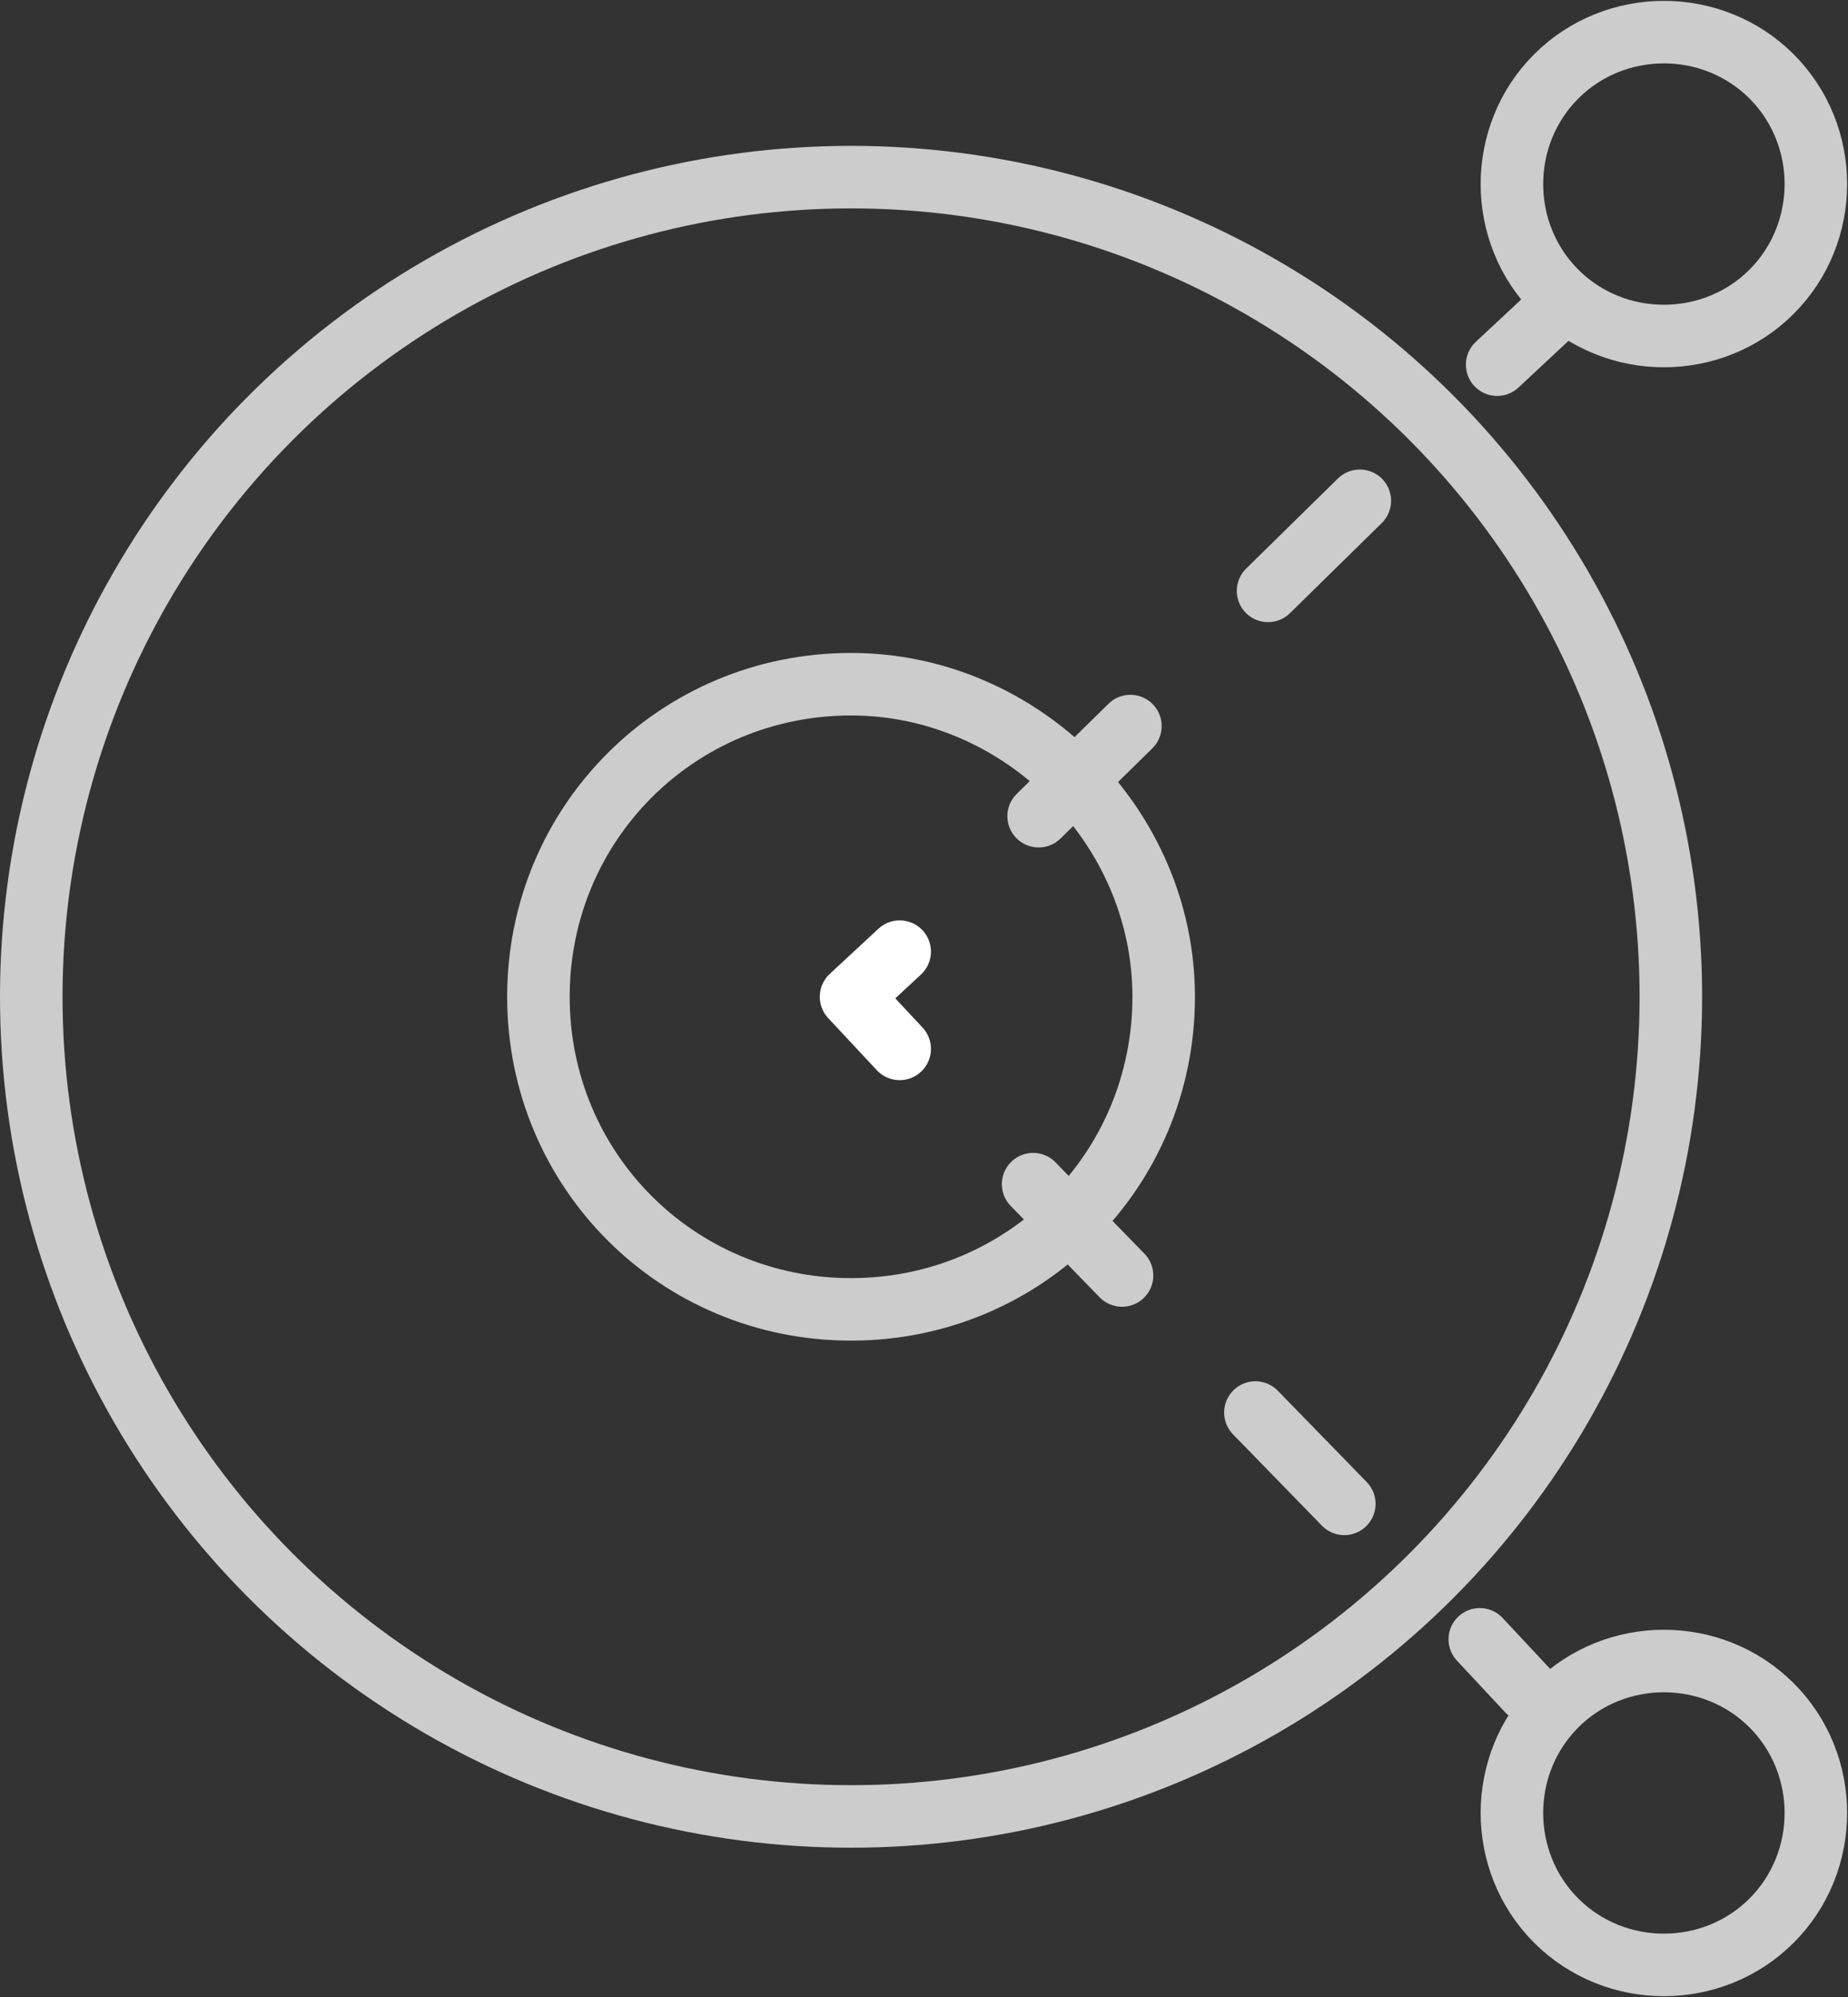
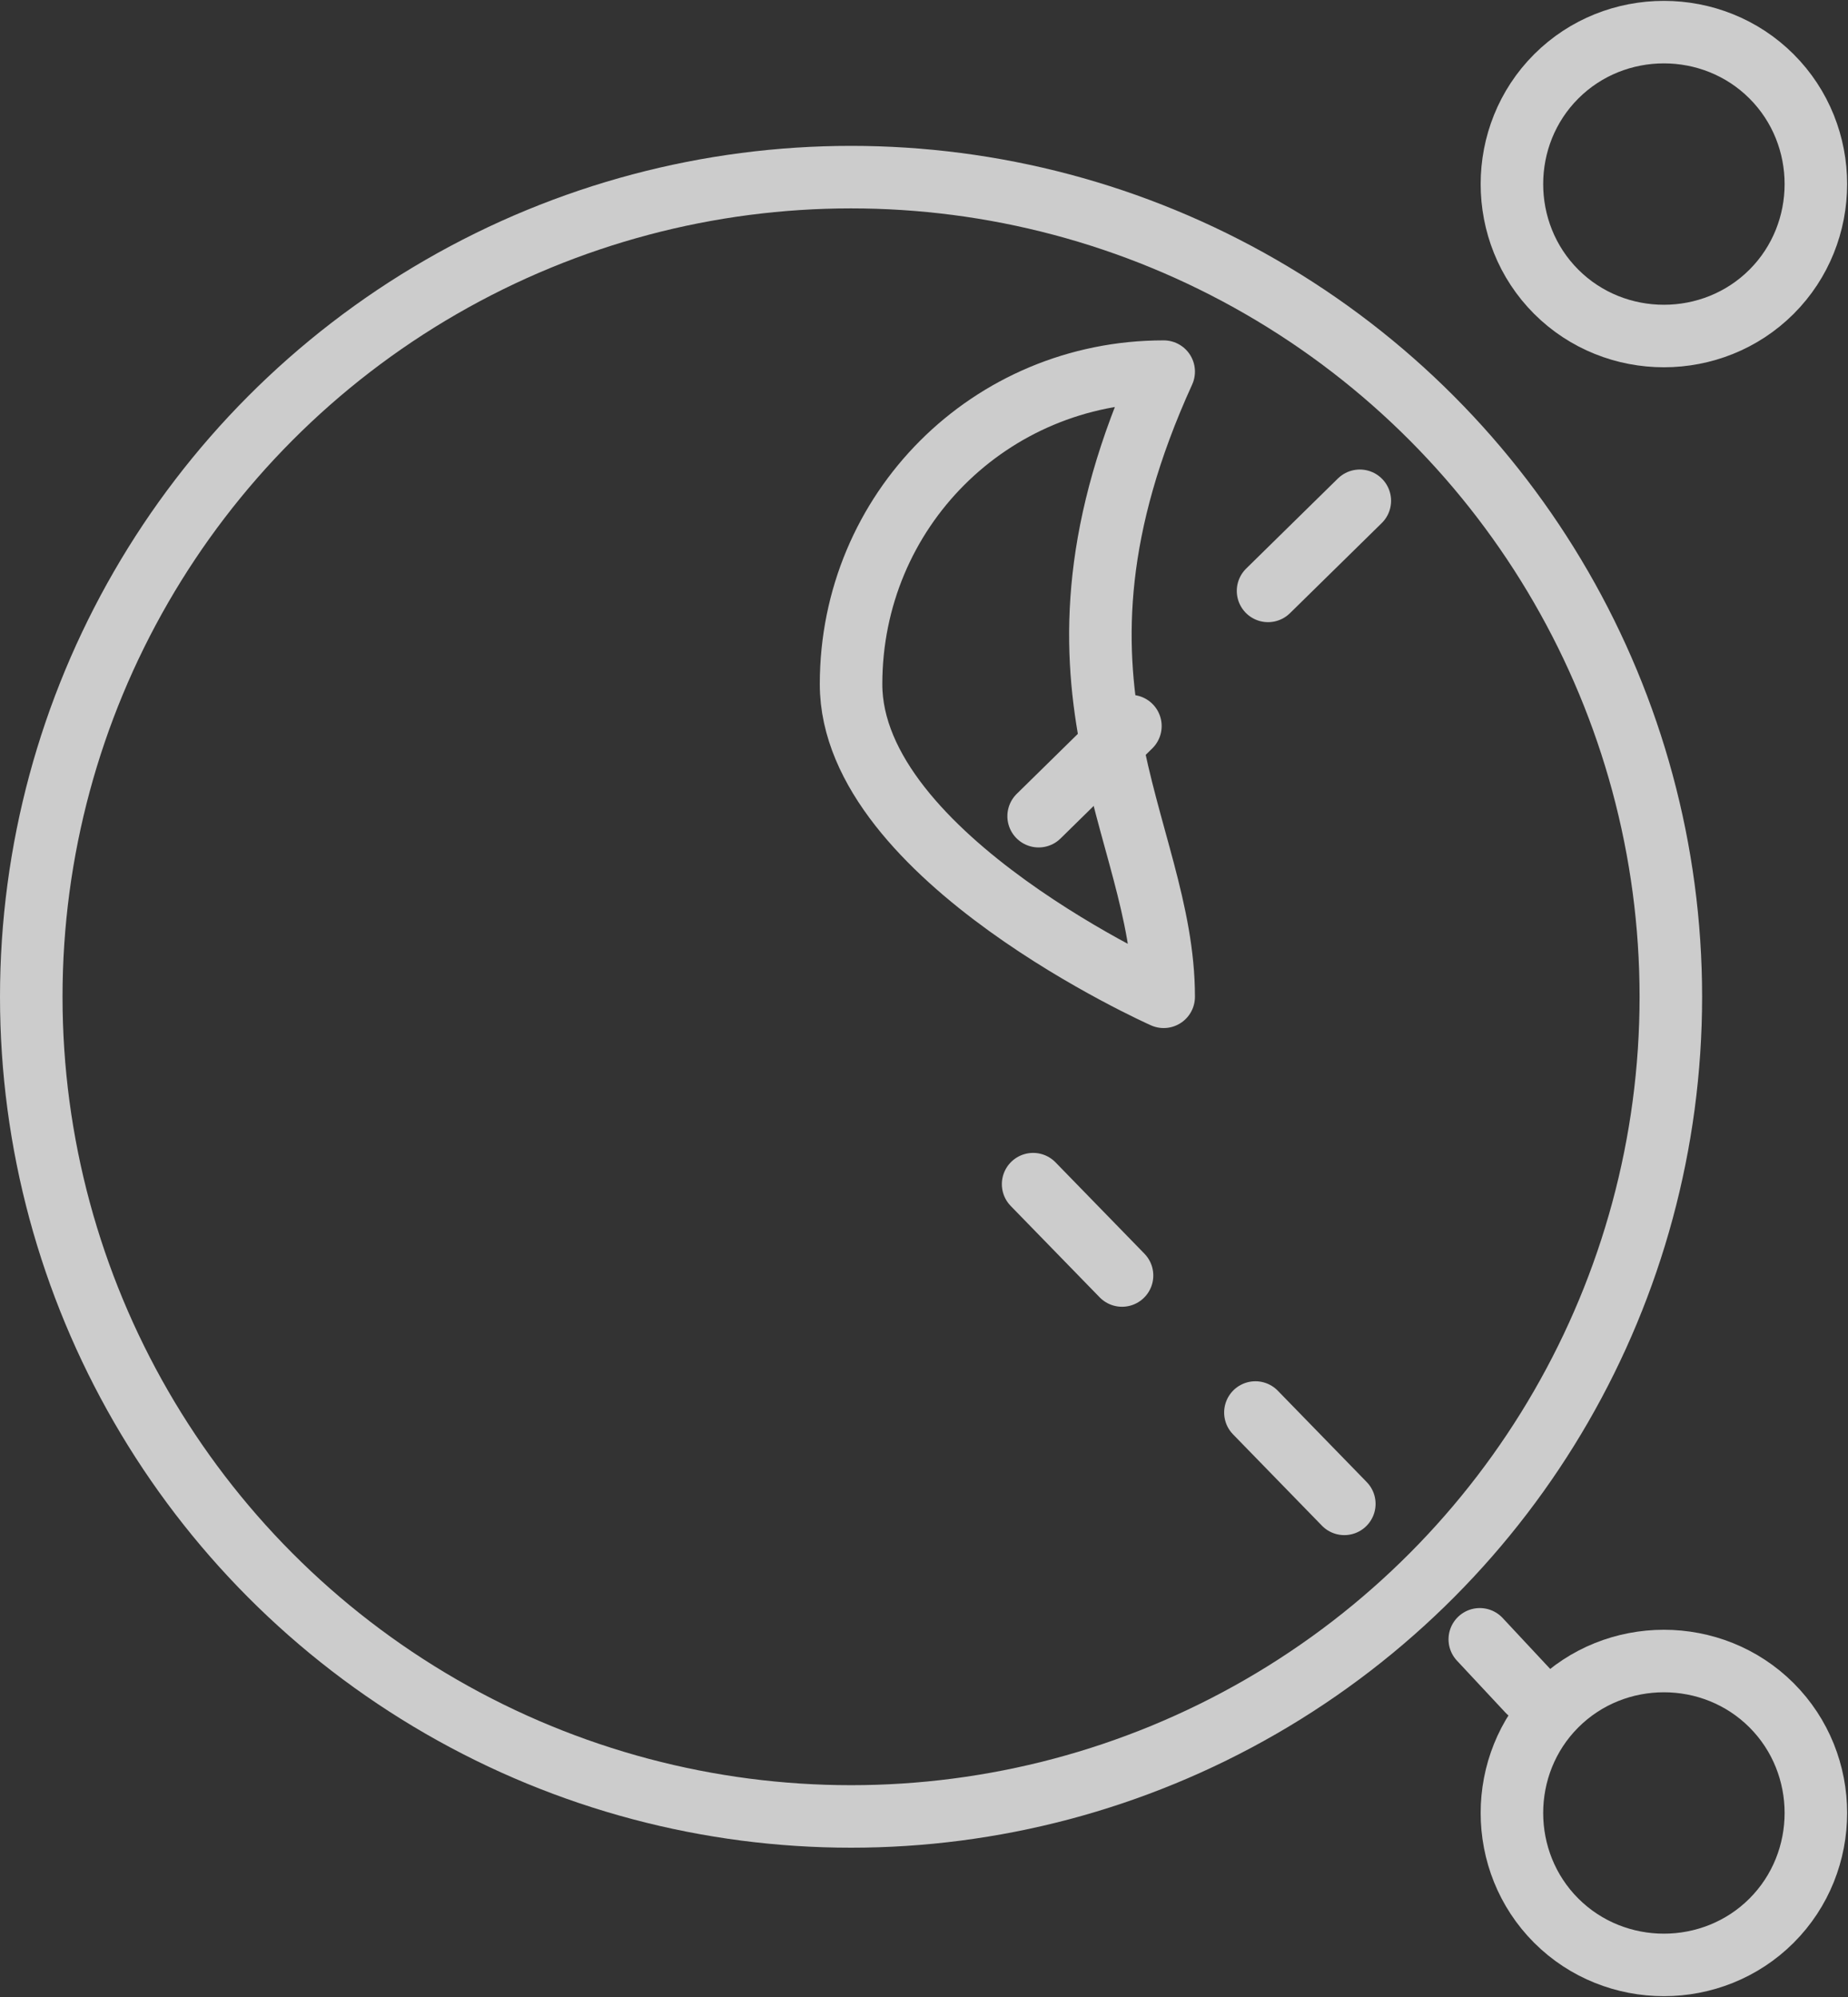
<svg xmlns="http://www.w3.org/2000/svg" xmlns:xlink="http://www.w3.org/1999/xlink" version="1.1" id="Layer_1" x="0px" y="0px" viewBox="0 0 53.2 57.5" style="enable-background:new 0 0 53.2 57.5;" xml:space="preserve">
  <rect x="0" y="0" width="53.2" height="57.5" fill="#333333" stroke="none" />
  <style type="text/css">
	
		.st0{clip-path:url(#SVGID_00000008145395094761584940000009519829520226959030_);fill:none;stroke:#CCCCCC;stroke-width:1.8;stroke-linecap:round;stroke-linejoin:round;stroke-miterlimit:10;}
	
		.st1{clip-path:url(#SVGID_00000030451399538589855760000007367562684009246112_);fill:none;stroke:#CCCCCC;stroke-width:1.8;stroke-linecap:round;stroke-linejoin:round;stroke-miterlimit:10;}
	
		.st2{clip-path:url(#SVGID_00000079469809369387314950000014728086852294100906_);fill:none;stroke:#CCCCCC;stroke-width:1.8;stroke-linecap:round;stroke-linejoin:round;}
	
		.st3{clip-path:url(#SVGID_00000073705857365099189930000008770935138556503473_);fill:none;stroke:#CCCCCC;stroke-width:1.8;stroke-linecap:round;stroke-linejoin:round;stroke-dasharray:3.67,5.505;}
	
		.st4{clip-path:url(#SVGID_00000031929526373029071930000009692172106222588546_);fill:none;stroke:#FFFFFF;stroke-width:1.8;stroke-linecap:round;stroke-linejoin:round;}
	
		.st5{clip-path:url(#SVGID_00000113332887793737632550000003899836097940879545_);fill:none;stroke:#CCCCCC;stroke-width:1.8;stroke-linecap:round;stroke-linejoin:round;stroke-dasharray:3.703,5.554;}
	
		.st6{clip-path:url(#SVGID_00000029755721573221010640000002508622201357145237_);fill:none;stroke:#CCCCCC;stroke-width:1.8;stroke-linecap:round;stroke-linejoin:round;}
	
		.st7{clip-path:url(#SVGID_00000028315853748234035190000015767842832136740501_);fill:none;stroke:#CCCCCC;stroke-width:1.8;stroke-linecap:round;stroke-linejoin:round;stroke-miterlimit:10;}
	
		.st8{clip-path:url(#SVGID_00000147906972357909502130000005221336902454196666_);fill:none;stroke:#CCCCCC;stroke-width:1.8;stroke-linecap:round;stroke-linejoin:round;stroke-miterlimit:10;}
</style>
  <g>
    <g>
      <defs>
        <rect id="SVGID_1_" width="53.2" height="57.5" />
      </defs>
      <clipPath id="SVGID_00000025431809309670839040000013049064111830329474_">
        <use xlink:href="#SVGID_1_" style="overflow:visible;" />
      </clipPath>
      <circle style="clip-path:url(#SVGID_00000025431809309670839040000013049064111830329474_);fill:none;stroke:#CCCCCC;stroke-width:1.8;stroke-linecap:round;stroke-linejoin:round;stroke-miterlimit:10;" cx="24.5" cy="28.7" r="23.6" />
    </g>
    <g>
      <defs>
        <rect id="SVGID_00000067225239830755527420000015691845725845428410_" width="53.2" height="57.5" />
      </defs>
      <clipPath id="SVGID_00000000209627396797142830000012745692163747678127_">
        <use xlink:href="#SVGID_00000067225239830755527420000015691845725845428410_" style="overflow:visible;" />
      </clipPath>
-       <path style="clip-path:url(#SVGID_00000000209627396797142830000012745692163747678127_);fill:none;stroke:#CCCCCC;stroke-width:1.8;stroke-linecap:round;stroke-linejoin:round;stroke-miterlimit:10;" d="    M33.5,28.7c0,5-4,9-9,9s-9-4-9-9s4-9,9-9C29.4,19.7,33.5,23.8,33.5,28.7z" />
+       <path style="clip-path:url(#SVGID_00000000209627396797142830000012745692163747678127_);fill:none;stroke:#CCCCCC;stroke-width:1.8;stroke-linecap:round;stroke-linejoin:round;stroke-miterlimit:10;" d="    M33.5,28.7s-9-4-9-9s4-9,9-9C29.4,19.7,33.5,23.8,33.5,28.7z" />
    </g>
    <g>
      <defs>
        <rect id="SVGID_00000027579492349215504730000012198466495400951705_" width="53.2" height="57.5" />
      </defs>
      <clipPath id="SVGID_00000096756703391448132530000002876794633206575012_">
        <use xlink:href="#SVGID_00000027579492349215504730000012198466495400951705_" style="overflow:visible;" />
      </clipPath>
      <line style="clip-path:url(#SVGID_00000096756703391448132530000002876794633206575012_);fill:none;stroke:#CCCCCC;stroke-width:1.8;stroke-linecap:round;stroke-linejoin:round;" x1="44" y1="48.7" x2="42.6" y2="47.2" />
    </g>
    <g>
      <defs>
        <rect id="SVGID_00000143611083443698230360000000259078801830508952_" width="53.2" height="57.5" />
      </defs>
      <clipPath id="SVGID_00000044165435075959500760000001374663695004308134_">
        <use xlink:href="#SVGID_00000143611083443698230360000000259078801830508952_" style="overflow:visible;" />
      </clipPath>
      <line style="clip-path:url(#SVGID_00000044165435075959500760000001374663695004308134_);fill:none;stroke:#CCCCCC;stroke-width:1.8;stroke-linecap:round;stroke-linejoin:round;stroke-dasharray:3.67,5.505;" x1="38.7" y1="43.3" x2="27.8" y2="32.1" />
    </g>
    <g>
      <defs>
-         <rect id="SVGID_00000000202381458069302590000008644266127895566720_" width="53.2" height="57.5" />
-       </defs>
+         </defs>
      <clipPath id="SVGID_00000046329032624296318860000012147365618077274785_">
        <use xlink:href="#SVGID_00000000202381458069302590000008644266127895566720_" style="overflow:visible;" />
      </clipPath>
      <polyline style="clip-path:url(#SVGID_00000046329032624296318860000012147365618077274785_);fill:none;stroke:#FFFFFF;stroke-width:1.8;stroke-linecap:round;stroke-linejoin:round;" points="    25.9,30.2 24.5,28.7 25.9,27.4   " />
    </g>
    <g>
      <defs>
        <rect id="SVGID_00000000222297692272796590000005874386407314697633_" width="53.2" height="57.5" />
      </defs>
      <clipPath id="SVGID_00000128463388591885751100000005154400366067793308_">
        <use xlink:href="#SVGID_00000000222297692272796590000005874386407314697633_" style="overflow:visible;" />
      </clipPath>
      <line style="clip-path:url(#SVGID_00000128463388591885751100000005154400366067793308_);fill:none;stroke:#CCCCCC;stroke-width:1.8;stroke-linecap:round;stroke-linejoin:round;stroke-dasharray:3.703,5.554;" x1="29.9" y1="23.5" x2="41.1" y2="12.5" />
    </g>
    <g>
      <defs>
        <rect id="SVGID_00000028288250626686085250000008470861951916848565_" width="53.2" height="57.5" />
      </defs>
      <clipPath id="SVGID_00000145746529038593667870000006034910399126555264_">
        <use xlink:href="#SVGID_00000028288250626686085250000008470861951916848565_" style="overflow:visible;" />
      </clipPath>
-       <line style="clip-path:url(#SVGID_00000145746529038593667870000006034910399126555264_);fill:none;stroke:#CCCCCC;stroke-width:1.8;stroke-linecap:round;stroke-linejoin:round;" x1="43.1" y1="10.5" x2="44.6" y2="9.1" />
    </g>
    <g>
      <defs>
        <rect id="SVGID_00000127040773959948304960000008162432395398331267_" width="53.2" height="57.5" />
      </defs>
      <clipPath id="SVGID_00000121238818770168488130000012446875219598306184_">
        <use xlink:href="#SVGID_00000127040773959948304960000008162432395398331267_" style="overflow:visible;" />
      </clipPath>
      <path style="clip-path:url(#SVGID_00000121238818770168488130000012446875219598306184_);fill:none;stroke:#CCCCCC;stroke-width:1.8;stroke-linecap:round;stroke-linejoin:round;stroke-miterlimit:10;" d="    M51,49.1c1.7,1.7,1.7,4.5,0,6.2s-4.5,1.7-6.2,0s-1.7-4.5,0-6.2C46.5,47.4,49.3,47.4,51,49.1z" />
    </g>
    <g>
      <defs>
        <rect id="SVGID_00000124876268964800387220000013261763417571924123_" width="53.2" height="57.5" />
      </defs>
      <clipPath id="SVGID_00000078026627179189047030000015965257823889788032_">
        <use xlink:href="#SVGID_00000124876268964800387220000013261763417571924123_" style="overflow:visible;" />
      </clipPath>
      <path style="clip-path:url(#SVGID_00000078026627179189047030000015965257823889788032_);fill:none;stroke:#CCCCCC;stroke-width:1.8;stroke-linecap:round;stroke-linejoin:round;stroke-miterlimit:10;" d="    M51,2.2c1.7,1.7,1.7,4.5,0,6.2s-4.5,1.7-6.2,0s-1.7-4.5,0-6.2S49.3,0.5,51,2.2z" />
    </g>
  </g>
</svg>